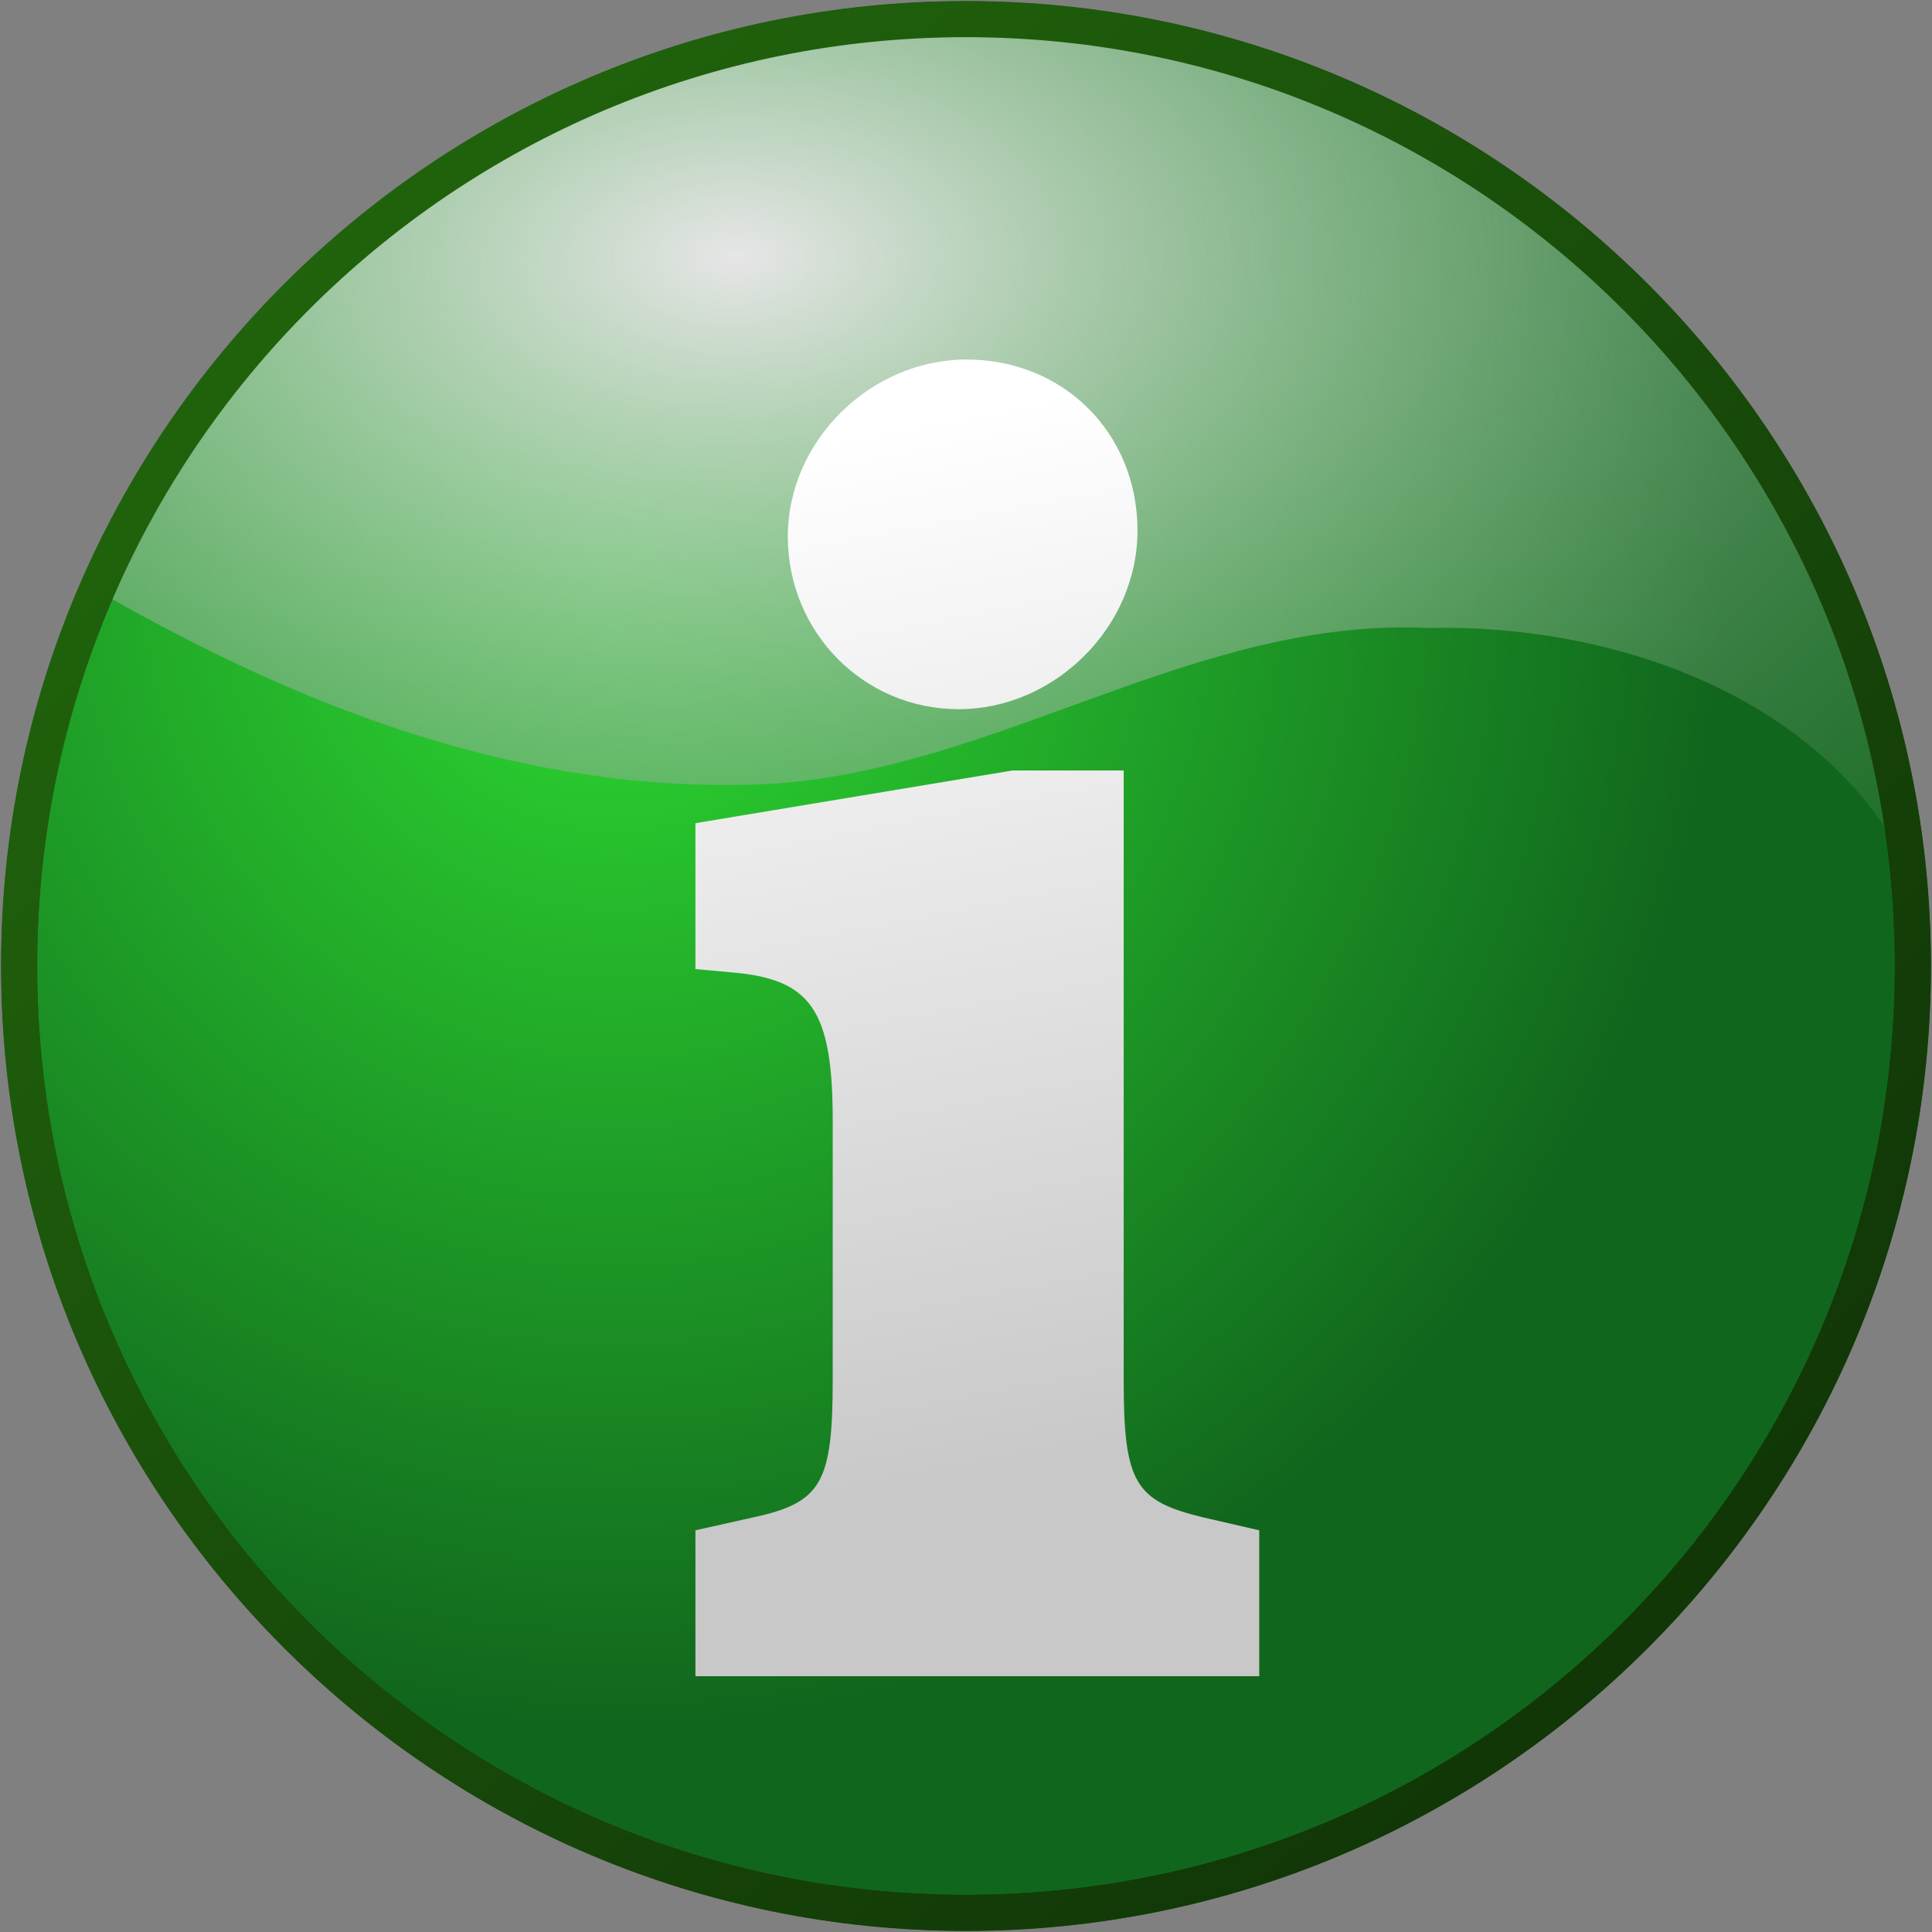
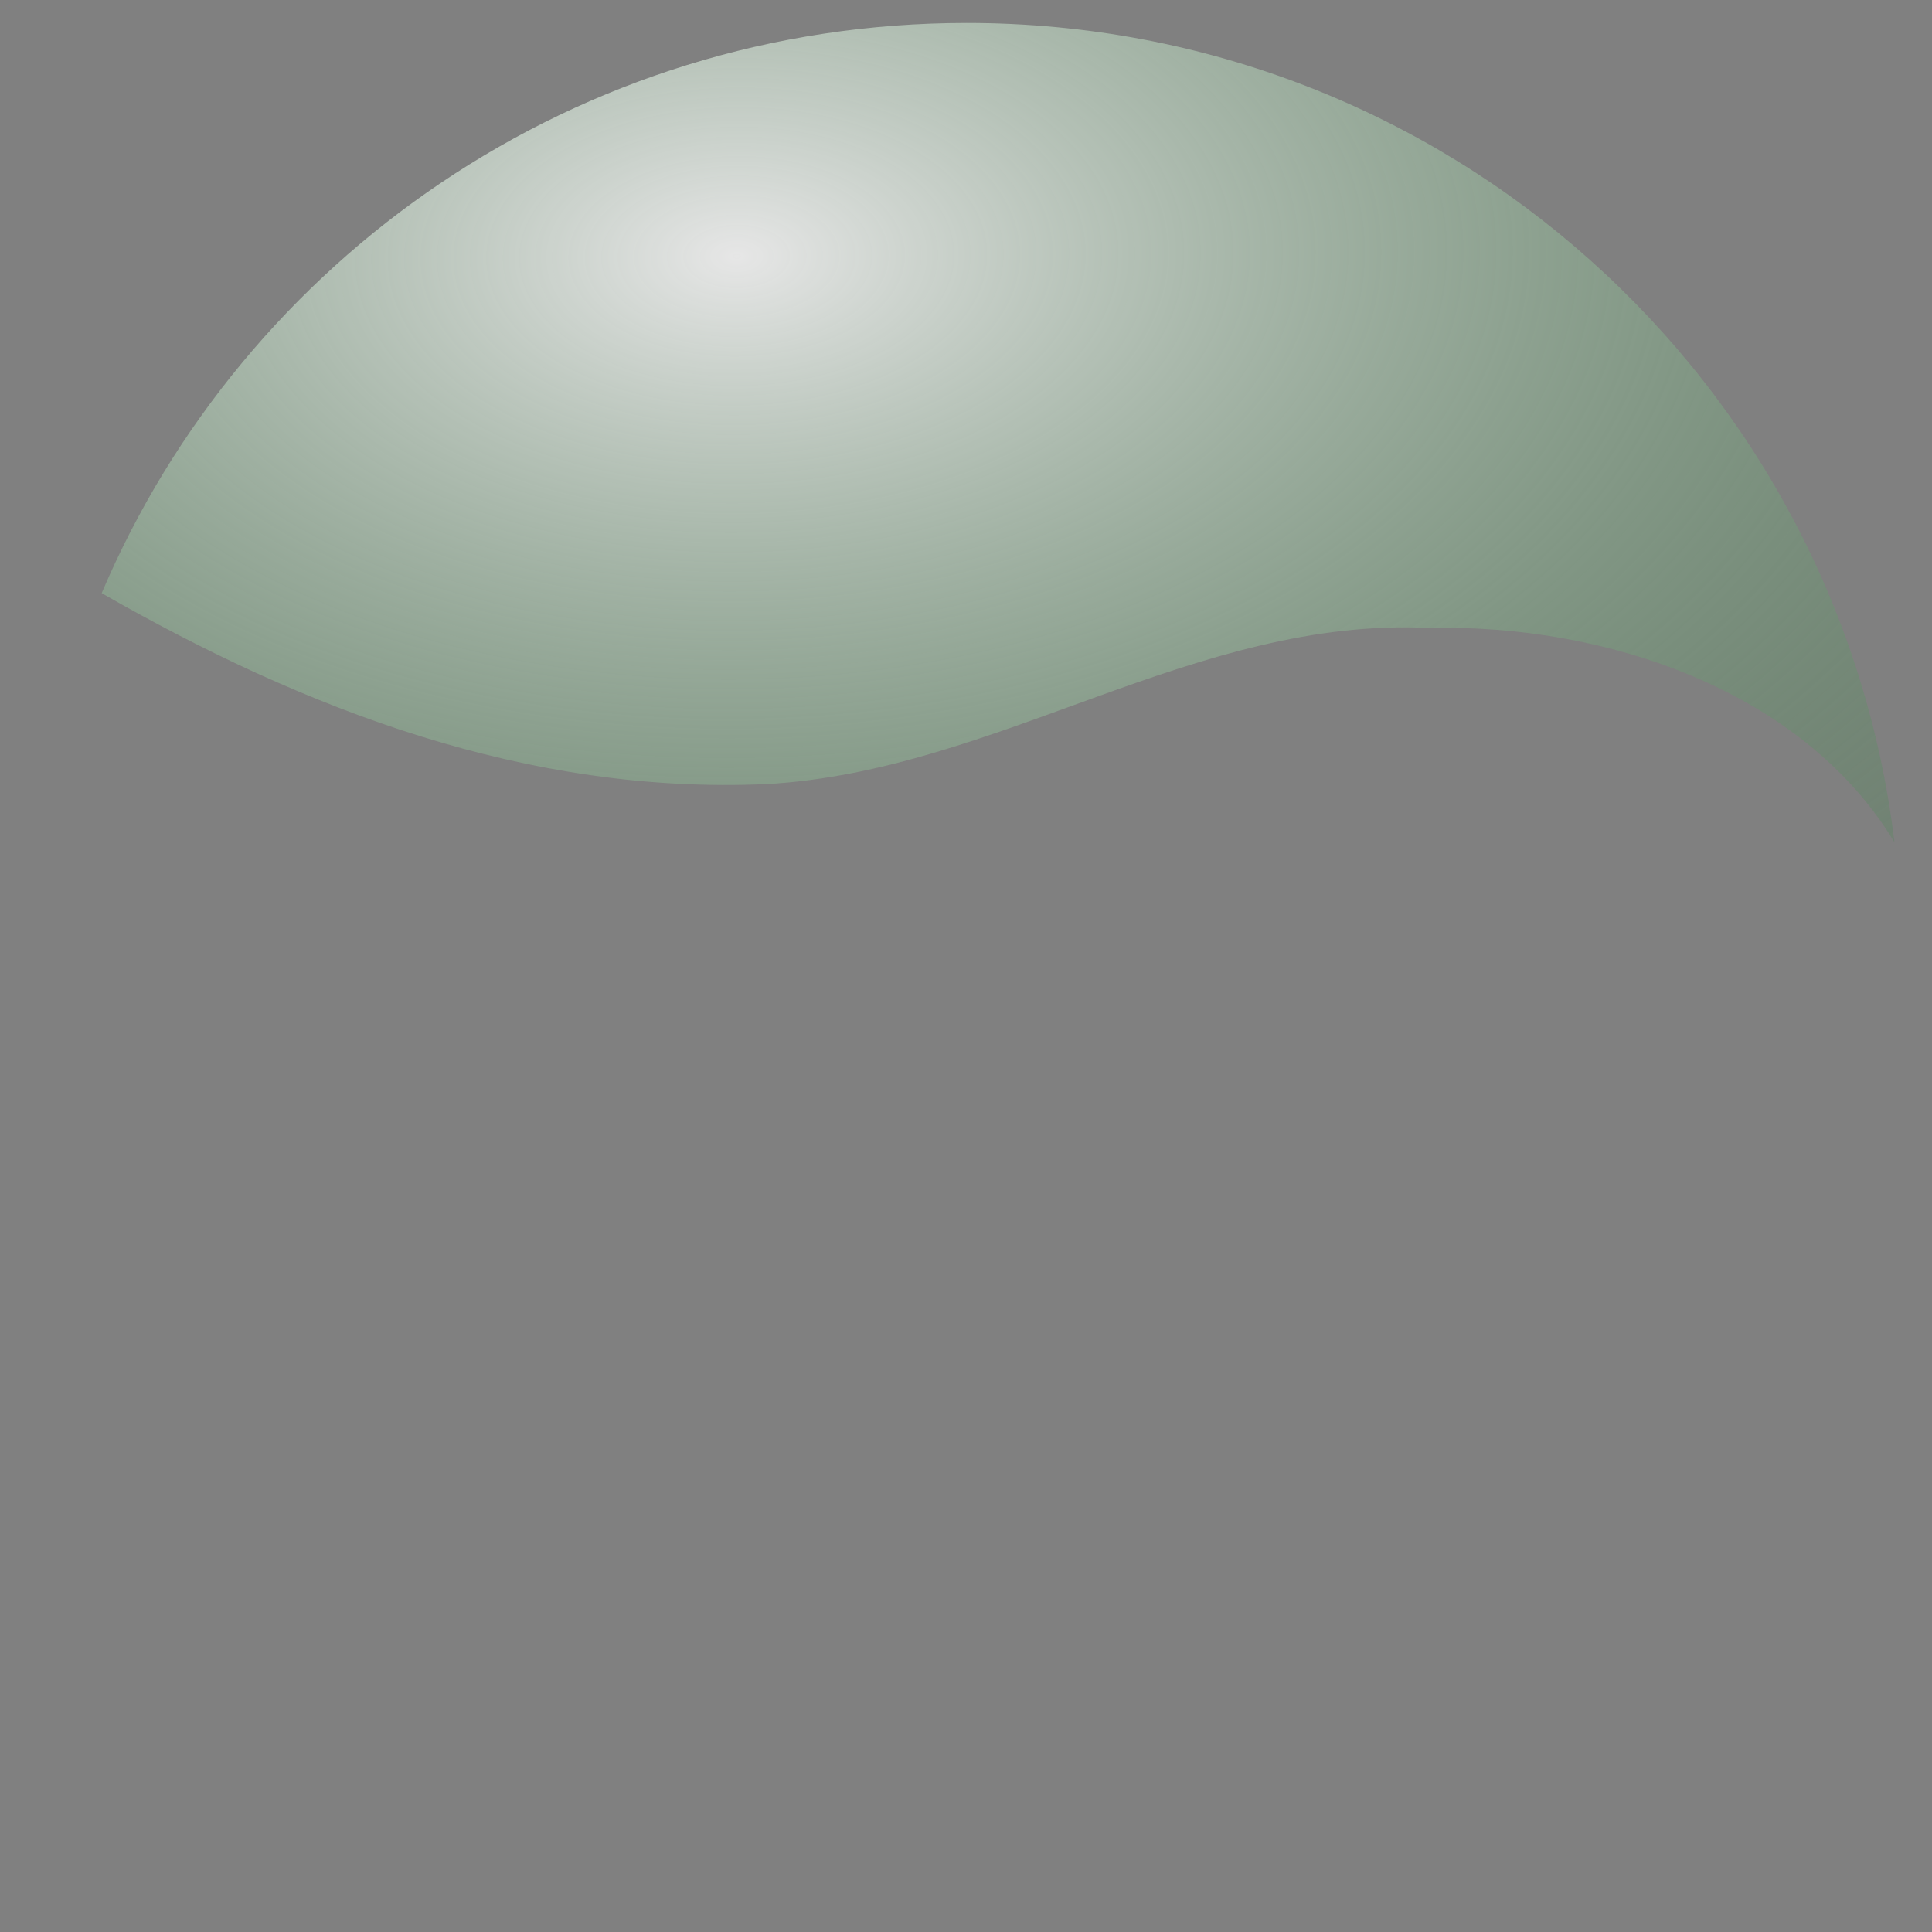
<svg xmlns="http://www.w3.org/2000/svg" xmlns:xlink="http://www.w3.org/1999/xlink" fill="#000000" height="46.8" preserveAspectRatio="xMidYMid meet" version="1" viewBox="8.6 8.6 46.8 46.8" width="46.8" zoomAndPan="magnify">
  <rect x="8.6" y="8.6" width="46.8" height="46.8" fill="#808080" stroke="none" />
  <defs>
    <linearGradient id="a" xlink:actuate="onLoad" xlink:show="other" xlink:type="simple">
      <stop offset="0" stop-color="#236b0d" />
      <stop offset="1" stop-color="#0a2205" />
    </linearGradient>
    <linearGradient gradientUnits="userSpaceOnUse" id="f" x1="-0.567" x2="-0.337" xlink:actuate="onLoad" xlink:show="other" xlink:type="simple" y1="22.651" y2="23.859">
      <stop offset="0" stop-color="#ffffff" />
      <stop offset="1" stop-color="#c8c8c8" />
    </linearGradient>
    <linearGradient gradientUnits="userSpaceOnUse" id="b" x1="10.018" x2="63.488" xlink:actuate="onLoad" xlink:href="#a" xlink:show="other" xlink:type="simple" y1="8.631" y2="63.66" />
    <linearGradient gradientUnits="userSpaceOnUse" id="e" x1="10.015" x2="63.485" xlink:actuate="onLoad" xlink:href="#a" xlink:show="other" xlink:type="simple" y1="8.628" y2="63.657" />
    <radialGradient cx="24.764" cy="16.362" gradientTransform="matrix(.025 1.026 -.978 .024 38.83 -3.576)" gradientUnits="userSpaceOnUse" id="c" r="27.5" xlink:actuate="onLoad" xlink:show="other" xlink:type="simple">
      <stop offset="0" stop-color="#2edc32" />
      <stop offset="1" stop-color="#11661d" />
    </radialGradient>
    <radialGradient cx="18.387" cy="14.047" gradientTransform="matrix(.011 1.099 -1.844 .019 52.151 -5.667)" gradientUnits="userSpaceOnUse" id="d" r="27.5" xlink:actuate="onLoad" xlink:show="other" xlink:type="simple">
      <stop offset="0" stop-color="#e6e6e6" />
      <stop offset="1" stop-color="#11661d" stop-opacity="0" />
    </radialGradient>
  </defs>
-   <path d="m32 8.631c-12.887 0-23.369 10.482-23.369 23.369s10.482 23.369 23.369 23.369 23.369-10.482 23.369-23.369-10.482-23.369-23.369-23.369z" fill="url(#b)" />
-   <path d="m54.5 32c0 12.42-10.08 22.5-22.5 22.5s-22.5-10.08-22.5-22.5 10.08-22.5 22.5-22.5 22.5 10.08 22.5 22.5z" fill="url(#c)" />
  <path d="m32.017 9.156c-9.442 0-17.512 5.709-20.954 13.812 4.944 2.833 10.331 4.887 16.119 4.625 5.574-0.314 10.372-4.063 16.056-3.781 4.214-0.096 9.007 1.482 11.252 5.188-1.346-11.153-10.831-19.844-22.472-19.844z" fill="url(#d)" />
-   <path d="m32 8.625c-12.887 0-23.375 10.488-23.375 23.375s10.488 23.375 23.375 23.375 23.375-10.488 23.375-23.375-10.488-23.375-23.375-23.375zm0 0.875c12.42 0 22.5 10.08 22.5 22.5s-10.08 22.5-22.5 22.5-22.5-10.08-22.5-22.5 10.08-22.5 22.5-22.5z" fill="url(#e)" />
-   <path d="m-.301,23.054h-.129l-.367.061v.169l.044.004c.09.008.115.044.115.171v.301c0,.119-.013.142-.092.159l-.067.015v.169h.653v-.169l-.065-.015c-.079-.019-.092-.04-.092-.159v-.706m-.182-.476c-.111,0-.207.094-.207.205s.088.2.198.2 .207-.094.207-.207-.086-.198-.198-.198" fill="url(#f)" transform="translate(42.115 -454.91) scale(20.915)" />
</svg>